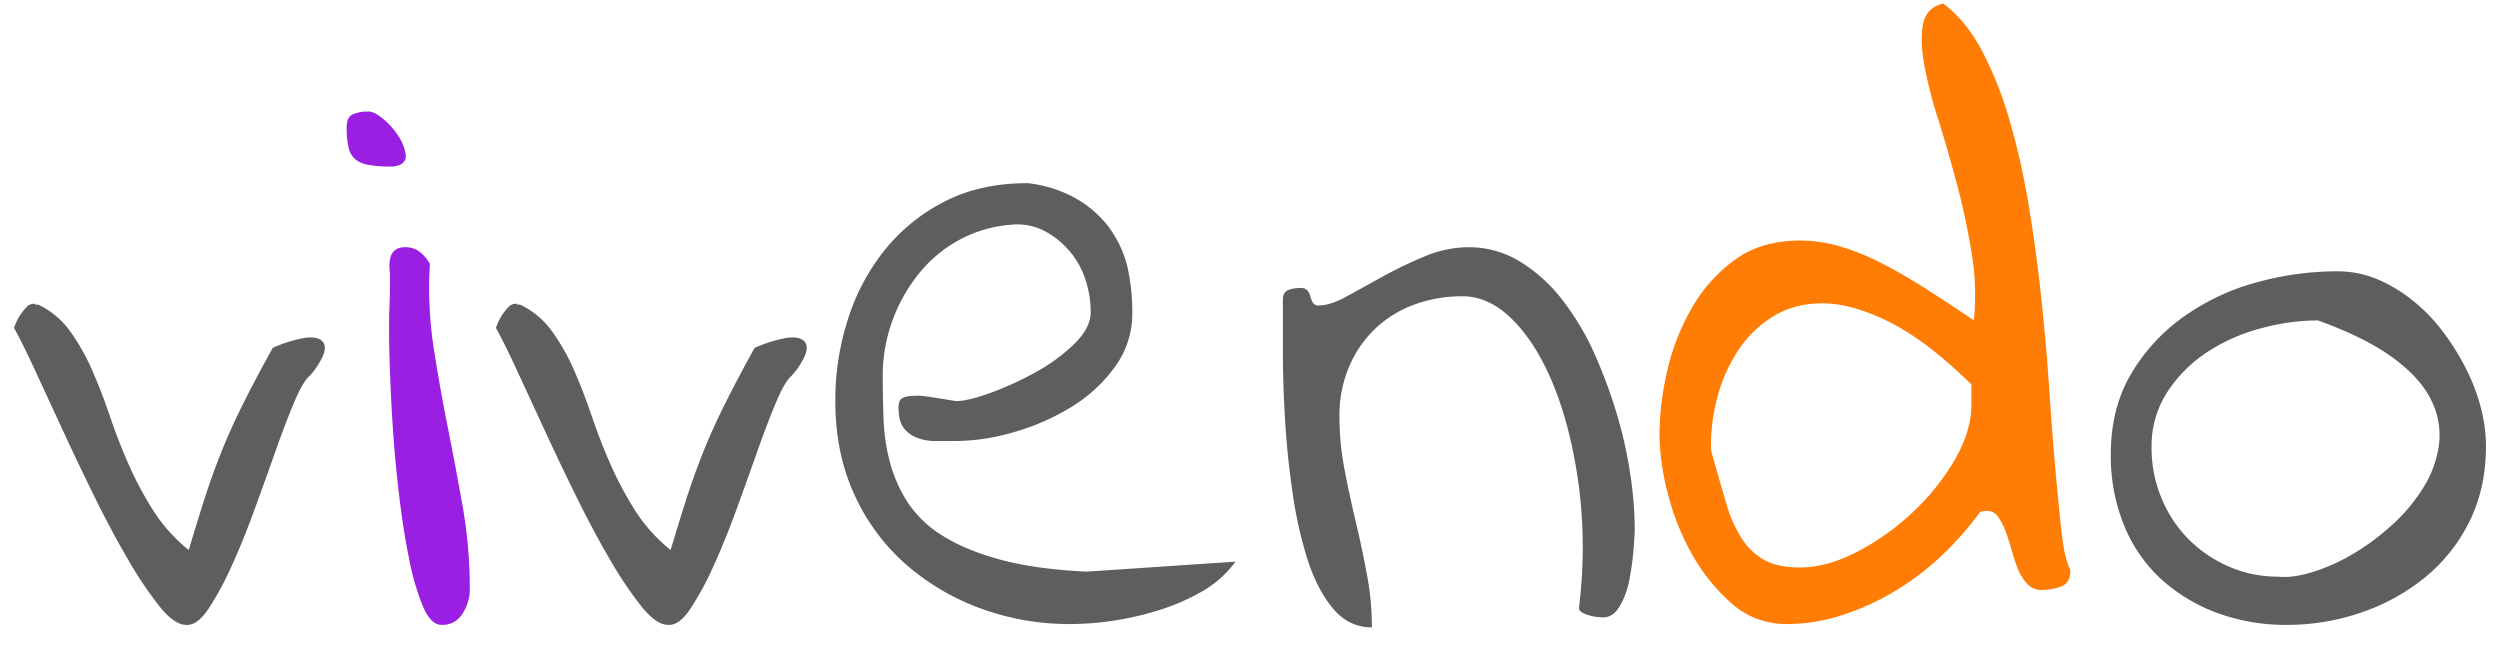
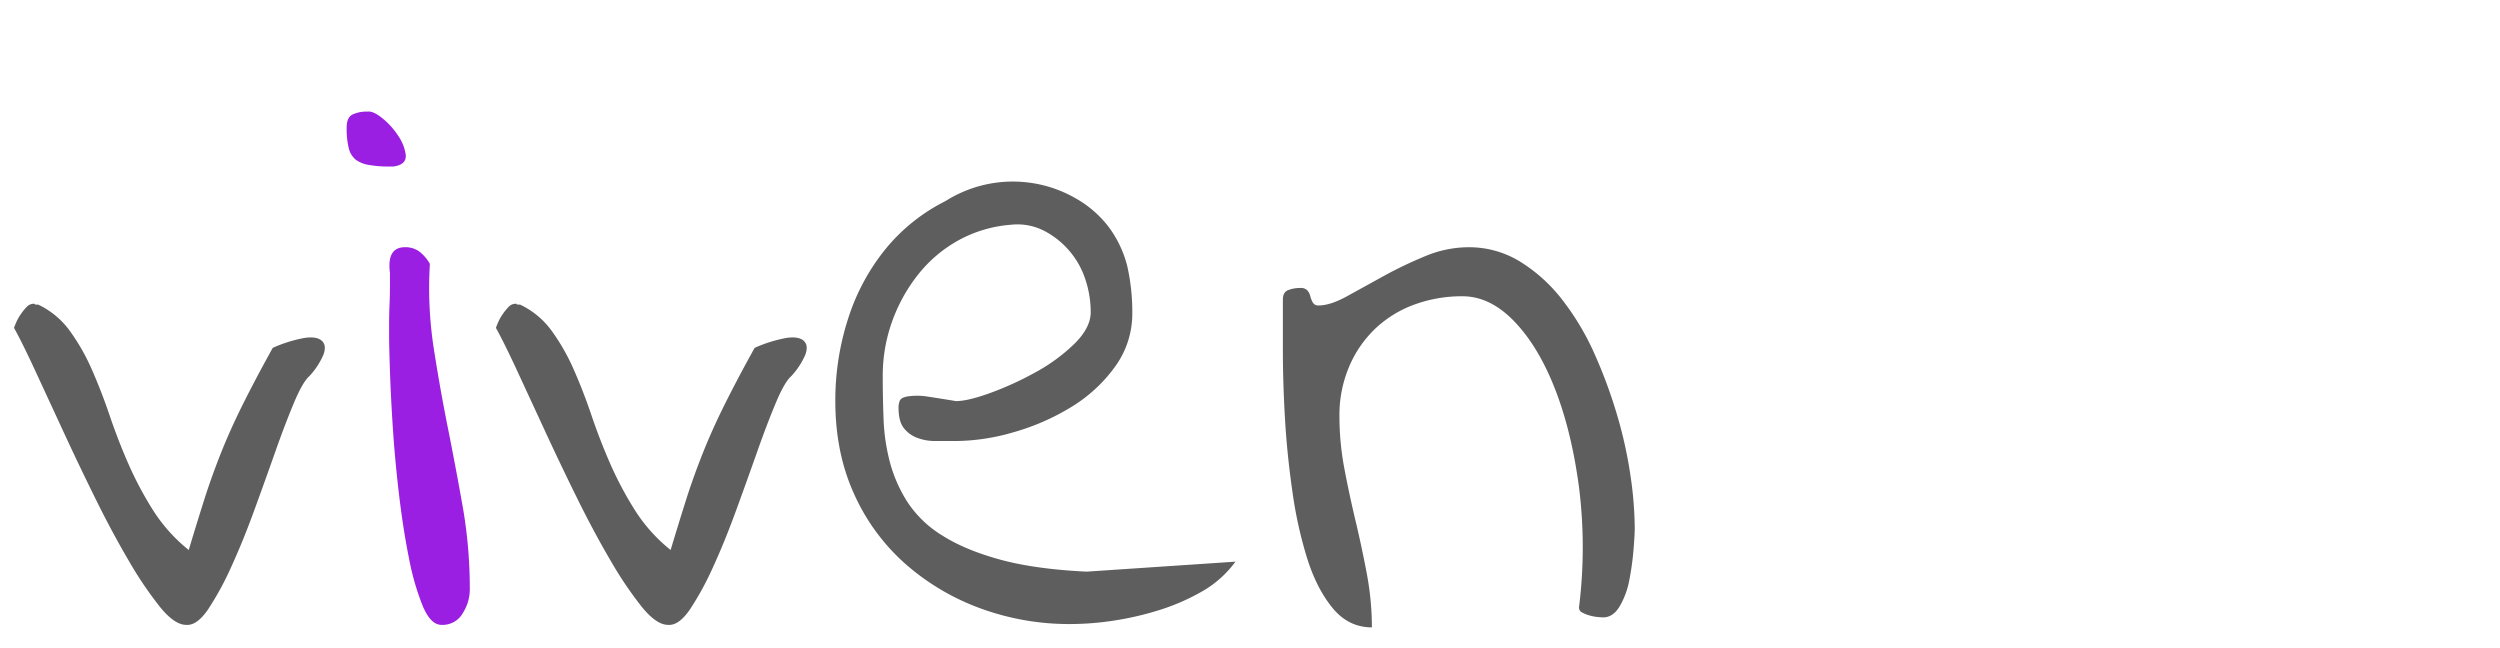
<svg xmlns="http://www.w3.org/2000/svg" height="266.4" width="1027.2" style="max-height: 500px" viewBox="86.4 470.4 1027.2 266.4">
  <defs>
    <clipPath id="clip-lg1">
      <rect height="1200" width="1200" />
    </clipPath>
  </defs>
  <g clip-path="url(#clip-lg1)" id="lg1">
-     <path fill="#5e5e5e" transform="translate(1117.747 726.807)" d="M-164.062-69.727q0-18.8,8.2-32.812a76.035,76.035,0,0,1,21.533-23.584,94.055,94.055,0,0,1,29.907-14.185,123.755,123.755,0,0,1,33.325-4.614,42.176,42.176,0,0,1,16.577,3.247,61.7,61.7,0,0,1,14.7,8.887A71,71,0,0,1-27.344-119.8a101.487,101.487,0,0,1,9.4,15.21A79.453,79.453,0,0,1-11.963-88.7,62.782,62.782,0,0,1-9.912-73.145q0,17.432-6.836,31.1A68.938,68.938,0,0,1-35.205-18.97,84.286,84.286,0,0,1-61.523-4.614,93.527,93.527,0,0,1-91.6.342a81.333,81.333,0,0,1-28.882-4.956,70.386,70.386,0,0,1-22.9-13.843A61.073,61.073,0,0,1-158.594-40.5,75.452,75.452,0,0,1-164.062-69.727Zm16.748-2.734a53.847,53.847,0,0,0,3.931,20.337,51.543,51.543,0,0,0,10.938,16.919,53.226,53.226,0,0,0,16.577,11.45,49.731,49.731,0,0,0,20.508,4.272q5.811.684,14.185-1.88a77.426,77.426,0,0,0,16.748-7.52A97.929,97.929,0,0,0-48.364-40.845,70.8,70.8,0,0,0-35.547-56.226a44.242,44.242,0,0,0,6.323-17.432A31.966,31.966,0,0,0-32.3-91.772q-4.272-9.058-15.552-17.432t-31.1-15.552a90.468,90.468,0,0,0-23.413,3.247,75.559,75.559,0,0,0-22.046,9.741A56.289,56.289,0,0,0-140.82-95.361,40.837,40.837,0,0,0-147.314-72.461Z" id="o" />
-     <path fill="#ff7c05" transform="translate(761.747 726.807)" d="M6.494-77.588a118.2,118.2,0,0,1,3.247-26.66A92.276,92.276,0,0,1,20-130.225a62.787,62.787,0,0,1,17.773-19.653q10.767-7.69,26.489-7.69a58.344,58.344,0,0,1,16.406,2.393,97.5,97.5,0,0,1,16.919,6.836Q106.3-143.9,115.7-137.915t20,13.159a107.27,107.27,0,0,0-1.025-28.2q-2.393-14.526-6.152-28.54t-7.69-26.489a173.837,173.837,0,0,1-5.64-22.388q-1.709-9.912-.342-16.406t8.2-8.2q9.229,6.836,15.894,19.312a151.062,151.062,0,0,1,11.45,28.882,299.345,299.345,0,0,1,7.861,35.034q3.076,18.628,5.127,37.769t3.247,37.256q1.2,18.115,2.563,33.325t2.563,25.977q1.2,10.767,3.589,15.21,0,5.469-3.931,6.836a24.286,24.286,0,0,1-8.032,1.367,7.653,7.653,0,0,1-5.811-2.563,19.028,19.028,0,0,1-3.76-5.981,75.889,75.889,0,0,1-2.563-7.69q-1.2-4.272-2.563-7.861a26.564,26.564,0,0,0-3.076-5.981,5.233,5.233,0,0,0-4.443-2.393,14.13,14.13,0,0,0-1.88.171q-1.2.171-1.2.513a132.112,132.112,0,0,1-15.21,17.261,109.5,109.5,0,0,1-19.141,14.7A105.552,105.552,0,0,1,81.86-3.76,73.545,73.545,0,0,1,58.789,0,33.4,33.4,0,0,1,36.06-8.545,76.56,76.56,0,0,1,19.653-29.053,100.7,100.7,0,0,1,9.741-54.346,100.071,100.071,0,0,1,6.494-77.588Zm21.191,6.152Q31.1-59.131,33.838-49.9A54.55,54.55,0,0,0,40.5-34.863a26.237,26.237,0,0,0,9.4,8.716q5.469,2.905,14.355,2.905,10.937,0,23.242-6.323A101.086,101.086,0,0,0,110.4-45.8a94.8,94.8,0,0,0,17.432-21.7q6.836-11.792,6.836-22.729v-8.2q-18.115-17.773-33.325-25.464T74.17-131.763q-11.963-.171-20.85,5.3a46.507,46.507,0,0,0-14.7,14.355,64.511,64.511,0,0,0-8.545,19.824A75.212,75.212,0,0,0,27.686-71.436Z" id="d" />
-     <path fill="#5e5e5e" transform="translate(286.747 726.807)" d="M3.418-121.68q.342-1.025,1.025-2.563a19.645,19.645,0,0,1,1.88-3.247A21.711,21.711,0,0,1,8.716-130.4a3.955,3.955,0,0,1,2.905-1.2q.342,0,.342.171t.684.171h.684a34.055,34.055,0,0,1,12.988,10.767,85.107,85.107,0,0,1,9.058,15.894q3.931,8.887,7.349,18.97T50.415-65.8A144.528,144.528,0,0,0,60.5-46.826,66.736,66.736,0,0,0,75.2-30.42q3.076-10.254,6.152-20t7.007-19.653q3.931-9.912,9.229-20.508t12.134-22.9a56.821,56.821,0,0,1,13.159-4.1q4.956-.684,7.007,1.2t.684,5.64a30.551,30.551,0,0,1-5.811,8.887q-2.734,2.393-6.323,10.938t-7.69,20.166q-4.1,11.621-8.716,24.268t-9.4,23.071a122.677,122.677,0,0,1-9.4,17.261Q78.613.684,74.17.342,69.385.342,63.4-7.007a154.643,154.643,0,0,1-12.817-18.97Q43.75-37.6,36.914-51.44T23.755-78.955q-6.323-13.672-11.621-25.122T3.418-121.68ZM142.871-91.6a108.931,108.931,0,0,1,5.3-34.009,87.211,87.211,0,0,1,15.381-28.54A75.456,75.456,0,0,1,188.159-173.8q14.526-7.349,33.667-7.349A51.772,51.772,0,0,1,241.479-175a44.588,44.588,0,0,1,13.672,11.792,45.543,45.543,0,0,1,7.69,16.235,85.007,85.007,0,0,1,2.051,19.141,36.971,36.971,0,0,1-7.178,22.217A61.715,61.715,0,0,1,239.6-89.038a94.845,94.845,0,0,1-23.584,10.254A86.687,86.687,0,0,1,192.432-75.2h-8.374a20.554,20.554,0,0,1-7.69-1.367,12.442,12.442,0,0,1-5.469-4.1q-2.051-2.734-2.051-8.2a7.365,7.365,0,0,1,.513-2.905q.513-1.2,2.905-1.709a27.635,27.635,0,0,1,7.178-.171q4.785.684,12.988,2.051,4.785,0,13.843-3.247a130.868,130.868,0,0,0,18.457-8.374,73.464,73.464,0,0,0,16.235-11.792q6.836-6.665,6.836-13.159a42.441,42.441,0,0,0-2.222-13.5,34.425,34.425,0,0,0-6.665-11.792,34.652,34.652,0,0,0-10.425-8.2,24.149,24.149,0,0,0-13.5-2.393,53.032,53.032,0,0,0-21.7,6.494,55.182,55.182,0,0,0-16.577,14.185,67.817,67.817,0,0,0-10.6,19.312,65.939,65.939,0,0,0-3.76,22.217q0,8.887.342,17.773a81.52,81.52,0,0,0,2.563,17.432,58.033,58.033,0,0,0,7.178,16.406A45.267,45.267,0,0,0,186.792-36.4q9.4,5.981,23.755,9.912t35.547,4.956l61.182-4.1a43.654,43.654,0,0,1-13.843,12.3,88.2,88.2,0,0,1-17.773,7.69,125.165,125.165,0,0,1-18.628,4.272A119.2,119.2,0,0,1,239.6,0a105.851,105.851,0,0,1-37.256-6.494A97.112,97.112,0,0,1,171.582-24.78a84.468,84.468,0,0,1-21.021-28.711Q142.871-70.41,142.871-91.6Zm183.887-41.7q0-3.076,2.222-3.931a13.709,13.709,0,0,1,4.956-.854,3.6,3.6,0,0,1,2.905,1.025,5.927,5.927,0,0,1,1.2,2.393,10.057,10.057,0,0,0,1.025,2.563,2.522,2.522,0,0,0,2.393,1.2q4.785,0,11.621-3.76t14.868-8.2a169.6,169.6,0,0,1,17.09-8.2,46.537,46.537,0,0,1,17.944-3.76,40.047,40.047,0,0,1,21.362,5.981,65.411,65.411,0,0,1,17.432,15.894,106.839,106.839,0,0,1,13.159,22.217A201.314,201.314,0,0,1,464.16-85.62a175.84,175.84,0,0,1,5.469,24.951,153.608,153.608,0,0,1,1.709,21.021q0,3.076-.513,9.229a114.047,114.047,0,0,1-1.709,12.3,33.5,33.5,0,0,1-3.931,10.767q-2.734,4.614-6.836,4.614-.684,0-2.393-.171a18.166,18.166,0,0,1-3.418-.684,13.959,13.959,0,0,1-2.905-1.2,2.218,2.218,0,0,1-1.2-2.051,198.8,198.8,0,0,0,0-49.39q-3.076-23.071-9.912-40.5t-16.748-27.686q-9.912-10.254-21.191-10.254a56.627,56.627,0,0,0-19.824,3.418,46.463,46.463,0,0,0-16.064,9.912,46.539,46.539,0,0,0-10.767,15.723A50.93,50.93,0,0,0,350-85.449a115.74,115.74,0,0,0,2.051,21.7q2.051,10.767,4.614,21.533t4.614,21.7A118.461,118.461,0,0,1,363.33,1.367q-9.57,0-16.064-7.861T336.841-26.66a172.111,172.111,0,0,1-6.152-27.686q-2.222-15.381-3.076-30.249t-.854-28.027Z" id="ven" />
+     <path fill="#5e5e5e" transform="translate(286.747 726.807)" d="M3.418-121.68q.342-1.025,1.025-2.563a19.645,19.645,0,0,1,1.88-3.247A21.711,21.711,0,0,1,8.716-130.4a3.955,3.955,0,0,1,2.905-1.2q.342,0,.342.171t.684.171h.684a34.055,34.055,0,0,1,12.988,10.767,85.107,85.107,0,0,1,9.058,15.894q3.931,8.887,7.349,18.97T50.415-65.8A144.528,144.528,0,0,0,60.5-46.826,66.736,66.736,0,0,0,75.2-30.42q3.076-10.254,6.152-20t7.007-19.653q3.931-9.912,9.229-20.508t12.134-22.9a56.821,56.821,0,0,1,13.159-4.1q4.956-.684,7.007,1.2t.684,5.64a30.551,30.551,0,0,1-5.811,8.887q-2.734,2.393-6.323,10.938t-7.69,20.166q-4.1,11.621-8.716,24.268t-9.4,23.071a122.677,122.677,0,0,1-9.4,17.261Q78.613.684,74.17.342,69.385.342,63.4-7.007a154.643,154.643,0,0,1-12.817-18.97Q43.75-37.6,36.914-51.44T23.755-78.955q-6.323-13.672-11.621-25.122T3.418-121.68ZM142.871-91.6a108.931,108.931,0,0,1,5.3-34.009,87.211,87.211,0,0,1,15.381-28.54A75.456,75.456,0,0,1,188.159-173.8A51.772,51.772,0,0,1,241.479-175a44.588,44.588,0,0,1,13.672,11.792,45.543,45.543,0,0,1,7.69,16.235,85.007,85.007,0,0,1,2.051,19.141,36.971,36.971,0,0,1-7.178,22.217A61.715,61.715,0,0,1,239.6-89.038a94.845,94.845,0,0,1-23.584,10.254A86.687,86.687,0,0,1,192.432-75.2h-8.374a20.554,20.554,0,0,1-7.69-1.367,12.442,12.442,0,0,1-5.469-4.1q-2.051-2.734-2.051-8.2a7.365,7.365,0,0,1,.513-2.905q.513-1.2,2.905-1.709a27.635,27.635,0,0,1,7.178-.171q4.785.684,12.988,2.051,4.785,0,13.843-3.247a130.868,130.868,0,0,0,18.457-8.374,73.464,73.464,0,0,0,16.235-11.792q6.836-6.665,6.836-13.159a42.441,42.441,0,0,0-2.222-13.5,34.425,34.425,0,0,0-6.665-11.792,34.652,34.652,0,0,0-10.425-8.2,24.149,24.149,0,0,0-13.5-2.393,53.032,53.032,0,0,0-21.7,6.494,55.182,55.182,0,0,0-16.577,14.185,67.817,67.817,0,0,0-10.6,19.312,65.939,65.939,0,0,0-3.76,22.217q0,8.887.342,17.773a81.52,81.52,0,0,0,2.563,17.432,58.033,58.033,0,0,0,7.178,16.406A45.267,45.267,0,0,0,186.792-36.4q9.4,5.981,23.755,9.912t35.547,4.956l61.182-4.1a43.654,43.654,0,0,1-13.843,12.3,88.2,88.2,0,0,1-17.773,7.69,125.165,125.165,0,0,1-18.628,4.272A119.2,119.2,0,0,1,239.6,0a105.851,105.851,0,0,1-37.256-6.494A97.112,97.112,0,0,1,171.582-24.78a84.468,84.468,0,0,1-21.021-28.711Q142.871-70.41,142.871-91.6Zm183.887-41.7q0-3.076,2.222-3.931a13.709,13.709,0,0,1,4.956-.854,3.6,3.6,0,0,1,2.905,1.025,5.927,5.927,0,0,1,1.2,2.393,10.057,10.057,0,0,0,1.025,2.563,2.522,2.522,0,0,0,2.393,1.2q4.785,0,11.621-3.76t14.868-8.2a169.6,169.6,0,0,1,17.09-8.2,46.537,46.537,0,0,1,17.944-3.76,40.047,40.047,0,0,1,21.362,5.981,65.411,65.411,0,0,1,17.432,15.894,106.839,106.839,0,0,1,13.159,22.217A201.314,201.314,0,0,1,464.16-85.62a175.84,175.84,0,0,1,5.469,24.951,153.608,153.608,0,0,1,1.709,21.021q0,3.076-.513,9.229a114.047,114.047,0,0,1-1.709,12.3,33.5,33.5,0,0,1-3.931,10.767q-2.734,4.614-6.836,4.614-.684,0-2.393-.171a18.166,18.166,0,0,1-3.418-.684,13.959,13.959,0,0,1-2.905-1.2,2.218,2.218,0,0,1-1.2-2.051,198.8,198.8,0,0,0,0-49.39q-3.076-23.071-9.912-40.5t-16.748-27.686q-9.912-10.254-21.191-10.254a56.627,56.627,0,0,0-19.824,3.418,46.463,46.463,0,0,0-16.064,9.912,46.539,46.539,0,0,0-10.767,15.723A50.93,50.93,0,0,0,350-85.449a115.74,115.74,0,0,0,2.051,21.7q2.051,10.767,4.614,21.533t4.614,21.7A118.461,118.461,0,0,1,363.33,1.367q-9.57,0-16.064-7.861T336.841-26.66a172.111,172.111,0,0,1-6.152-27.686q-2.222-15.381-3.076-30.249t-.854-28.027Z" id="ven" />
    <path fill="#9a1fe2" transform="translate(224.747 726.807)" d="M21.533-118.262v-5.127q0-3.76.171-7.861t.171-7.861v-5.127q-1.367-10.6,6.152-10.6a9.735,9.735,0,0,1,5.811,1.709A16.778,16.778,0,0,1,38.281-148a162.88,162.88,0,0,0,1.538,34.351Q42.383-97.07,45.63-80.835t6.152,32.642a195.748,195.748,0,0,1,2.905,34.18,18.308,18.308,0,0,1-2.905,9.57A9.536,9.536,0,0,1,43.066.342q-4.443,0-7.69-7.69a104.249,104.249,0,0,1-5.64-19.482q-2.393-11.792-4.1-26.147T23.071-80.493q-.854-13.159-1.2-23.584T21.533-118.262ZM4.1-204.053q0-4.1,2.393-5.3a13.759,13.759,0,0,1,6.152-1.2q2.393-.342,6.323,2.905a30.432,30.432,0,0,1,6.494,7.349,17.884,17.884,0,0,1,2.905,7.52q.342,4.1-5.127,4.785H21.533a44.621,44.621,0,0,1-8.545-.684,12,12,0,0,1-5.3-2.222,8.8,8.8,0,0,1-2.734-4.614A33.416,33.416,0,0,1,4.1-204.053Z" id="i" />
    <path fill="#5e5e5e" transform="translate(88.747 726.807)" d="M3.418-121.68q.342-1.025,1.025-2.563a19.645,19.645,0,0,1,1.88-3.247A21.711,21.711,0,0,1,8.716-130.4a3.955,3.955,0,0,1,2.905-1.2q.342,0,.342.171t.684.171h.684a34.055,34.055,0,0,1,12.988,10.767,85.107,85.107,0,0,1,9.058,15.894q3.931,8.887,7.349,18.97T50.415-65.8A144.528,144.528,0,0,0,60.5-46.826,66.736,66.736,0,0,0,75.2-30.42q3.076-10.254,6.152-20t7.007-19.653q3.931-9.912,9.229-20.508t12.134-22.9a56.821,56.821,0,0,1,13.159-4.1q4.956-.684,7.007,1.2t.684,5.64a30.551,30.551,0,0,1-5.811,8.887q-2.734,2.393-6.323,10.938t-7.69,20.166q-4.1,11.621-8.716,24.268t-9.4,23.071a122.677,122.677,0,0,1-9.4,17.261Q78.613.684,74.17.342,69.385.342,63.4-7.007a154.643,154.643,0,0,1-12.817-18.97Q43.75-37.6,36.914-51.44T23.755-78.955q-6.323-13.672-11.621-25.122T3.418-121.68Z" id="v" />
  </g>
</svg>